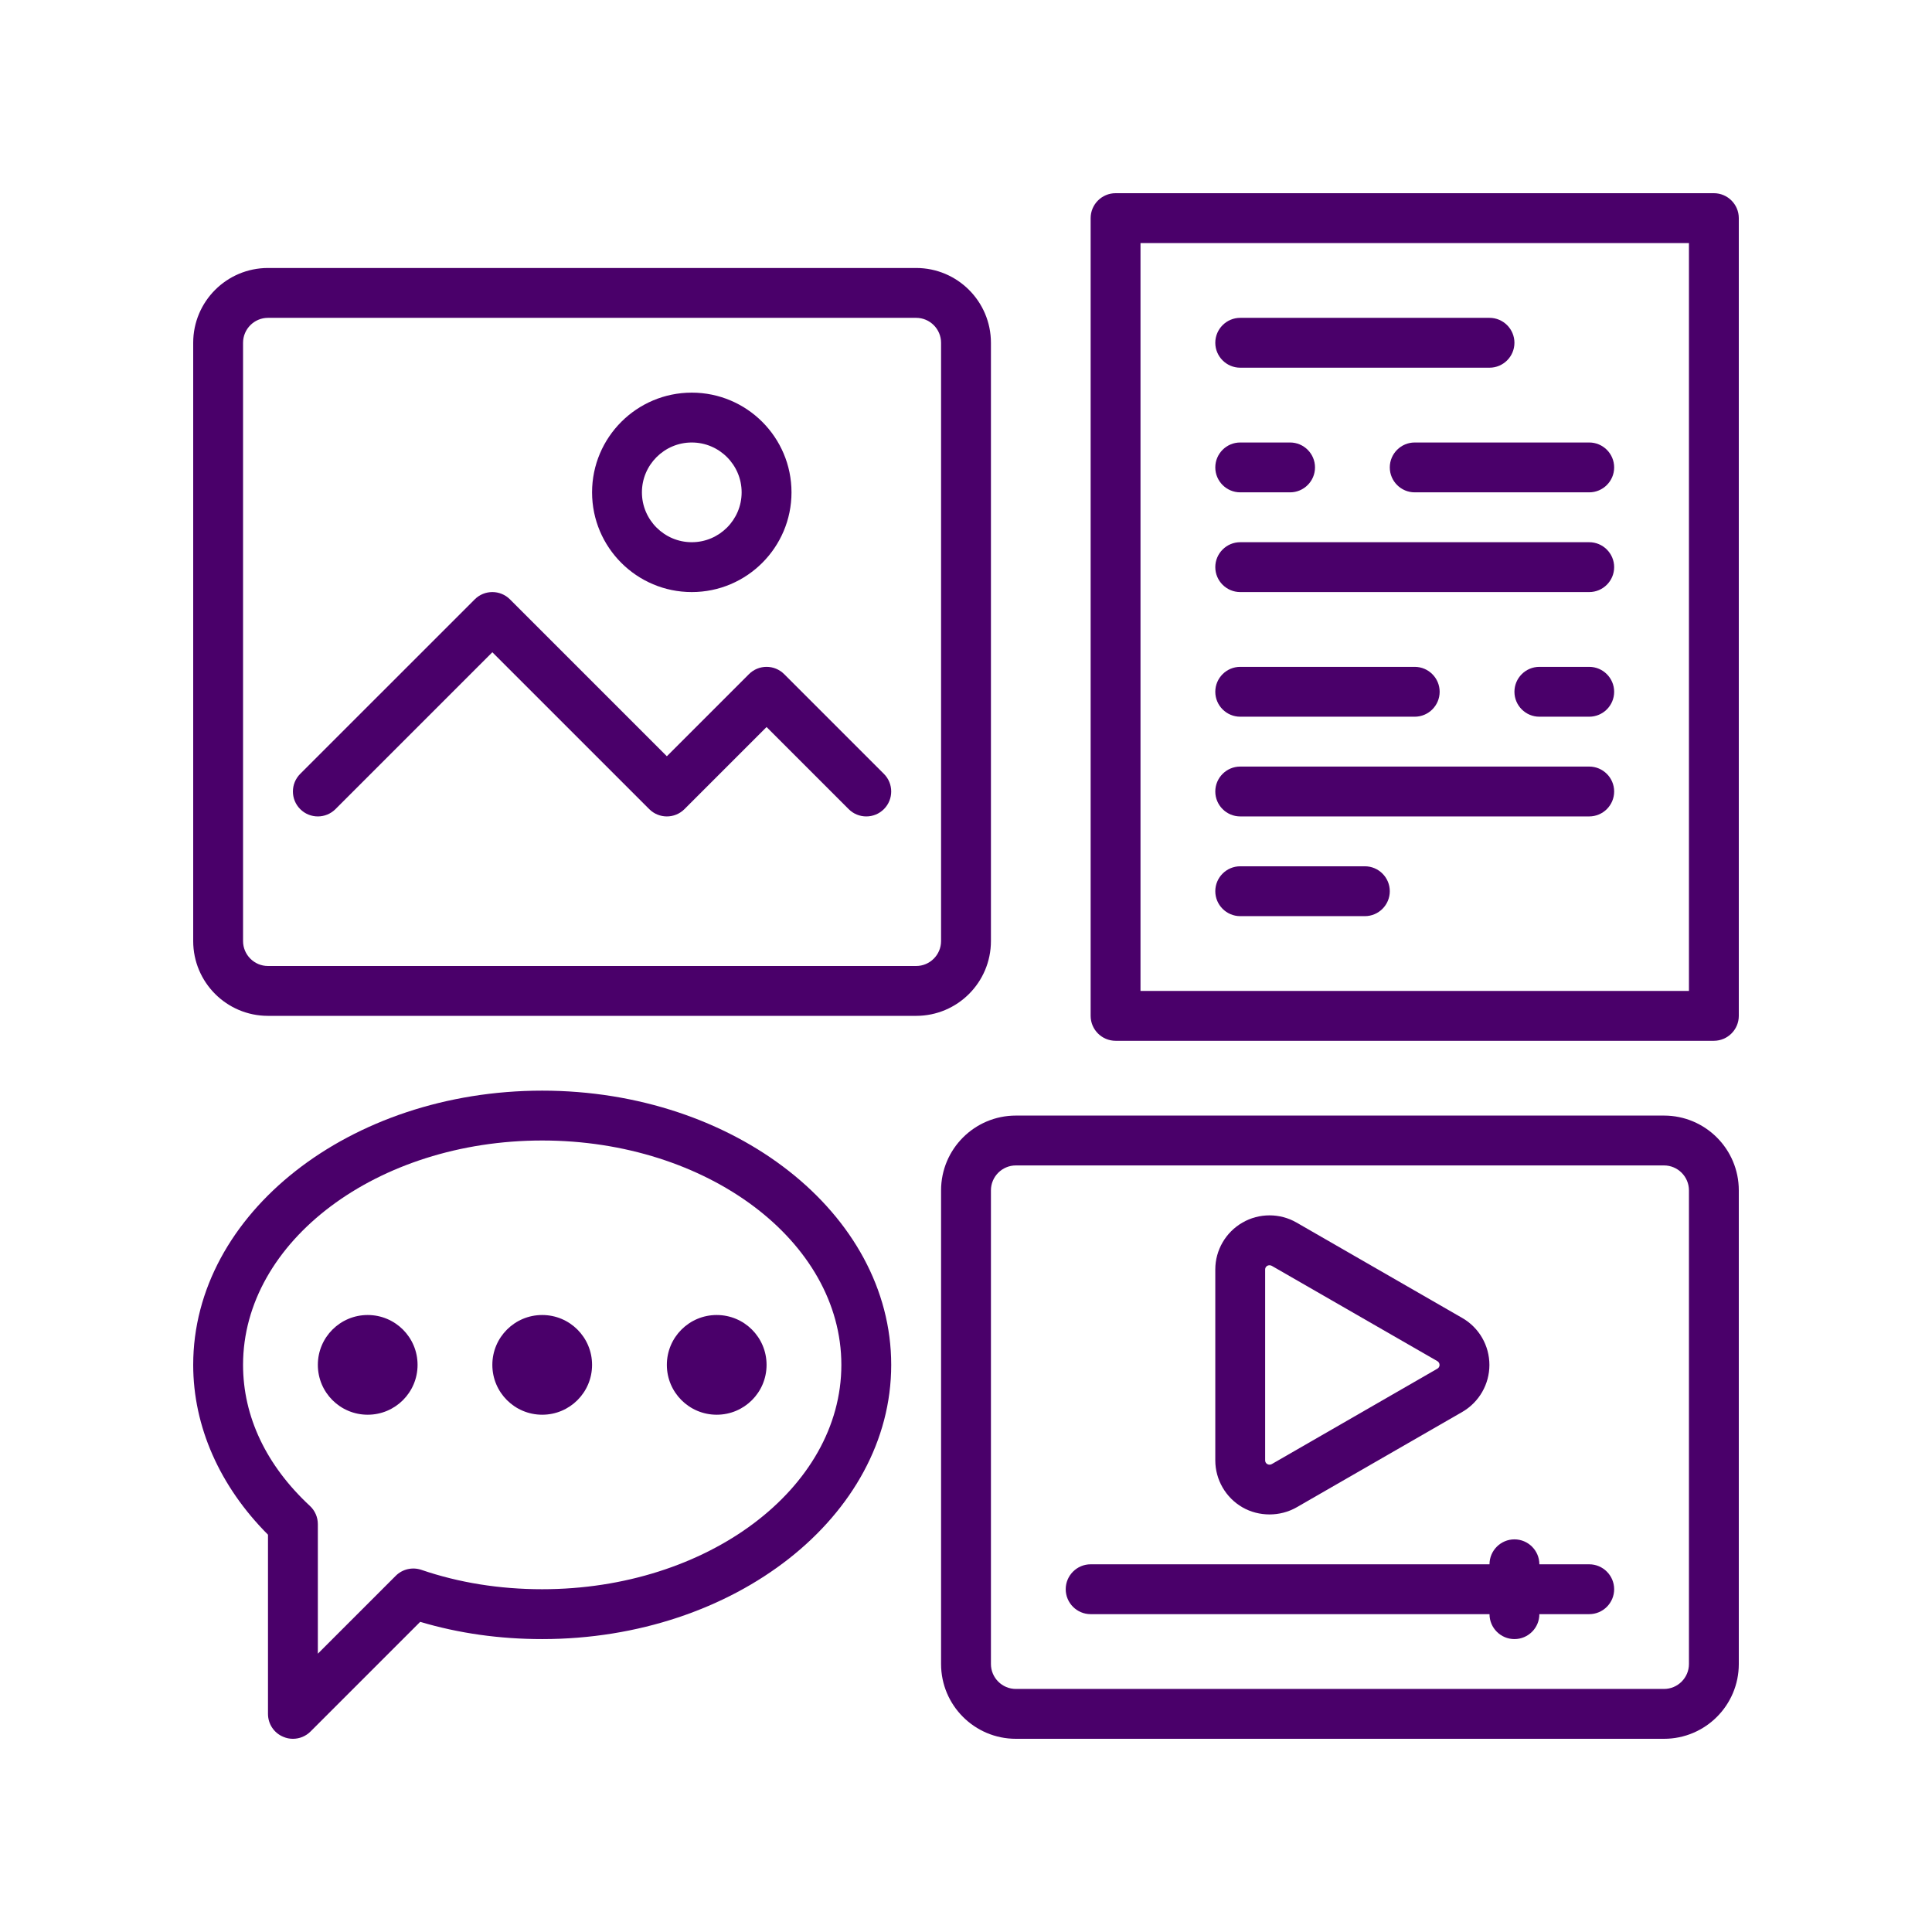
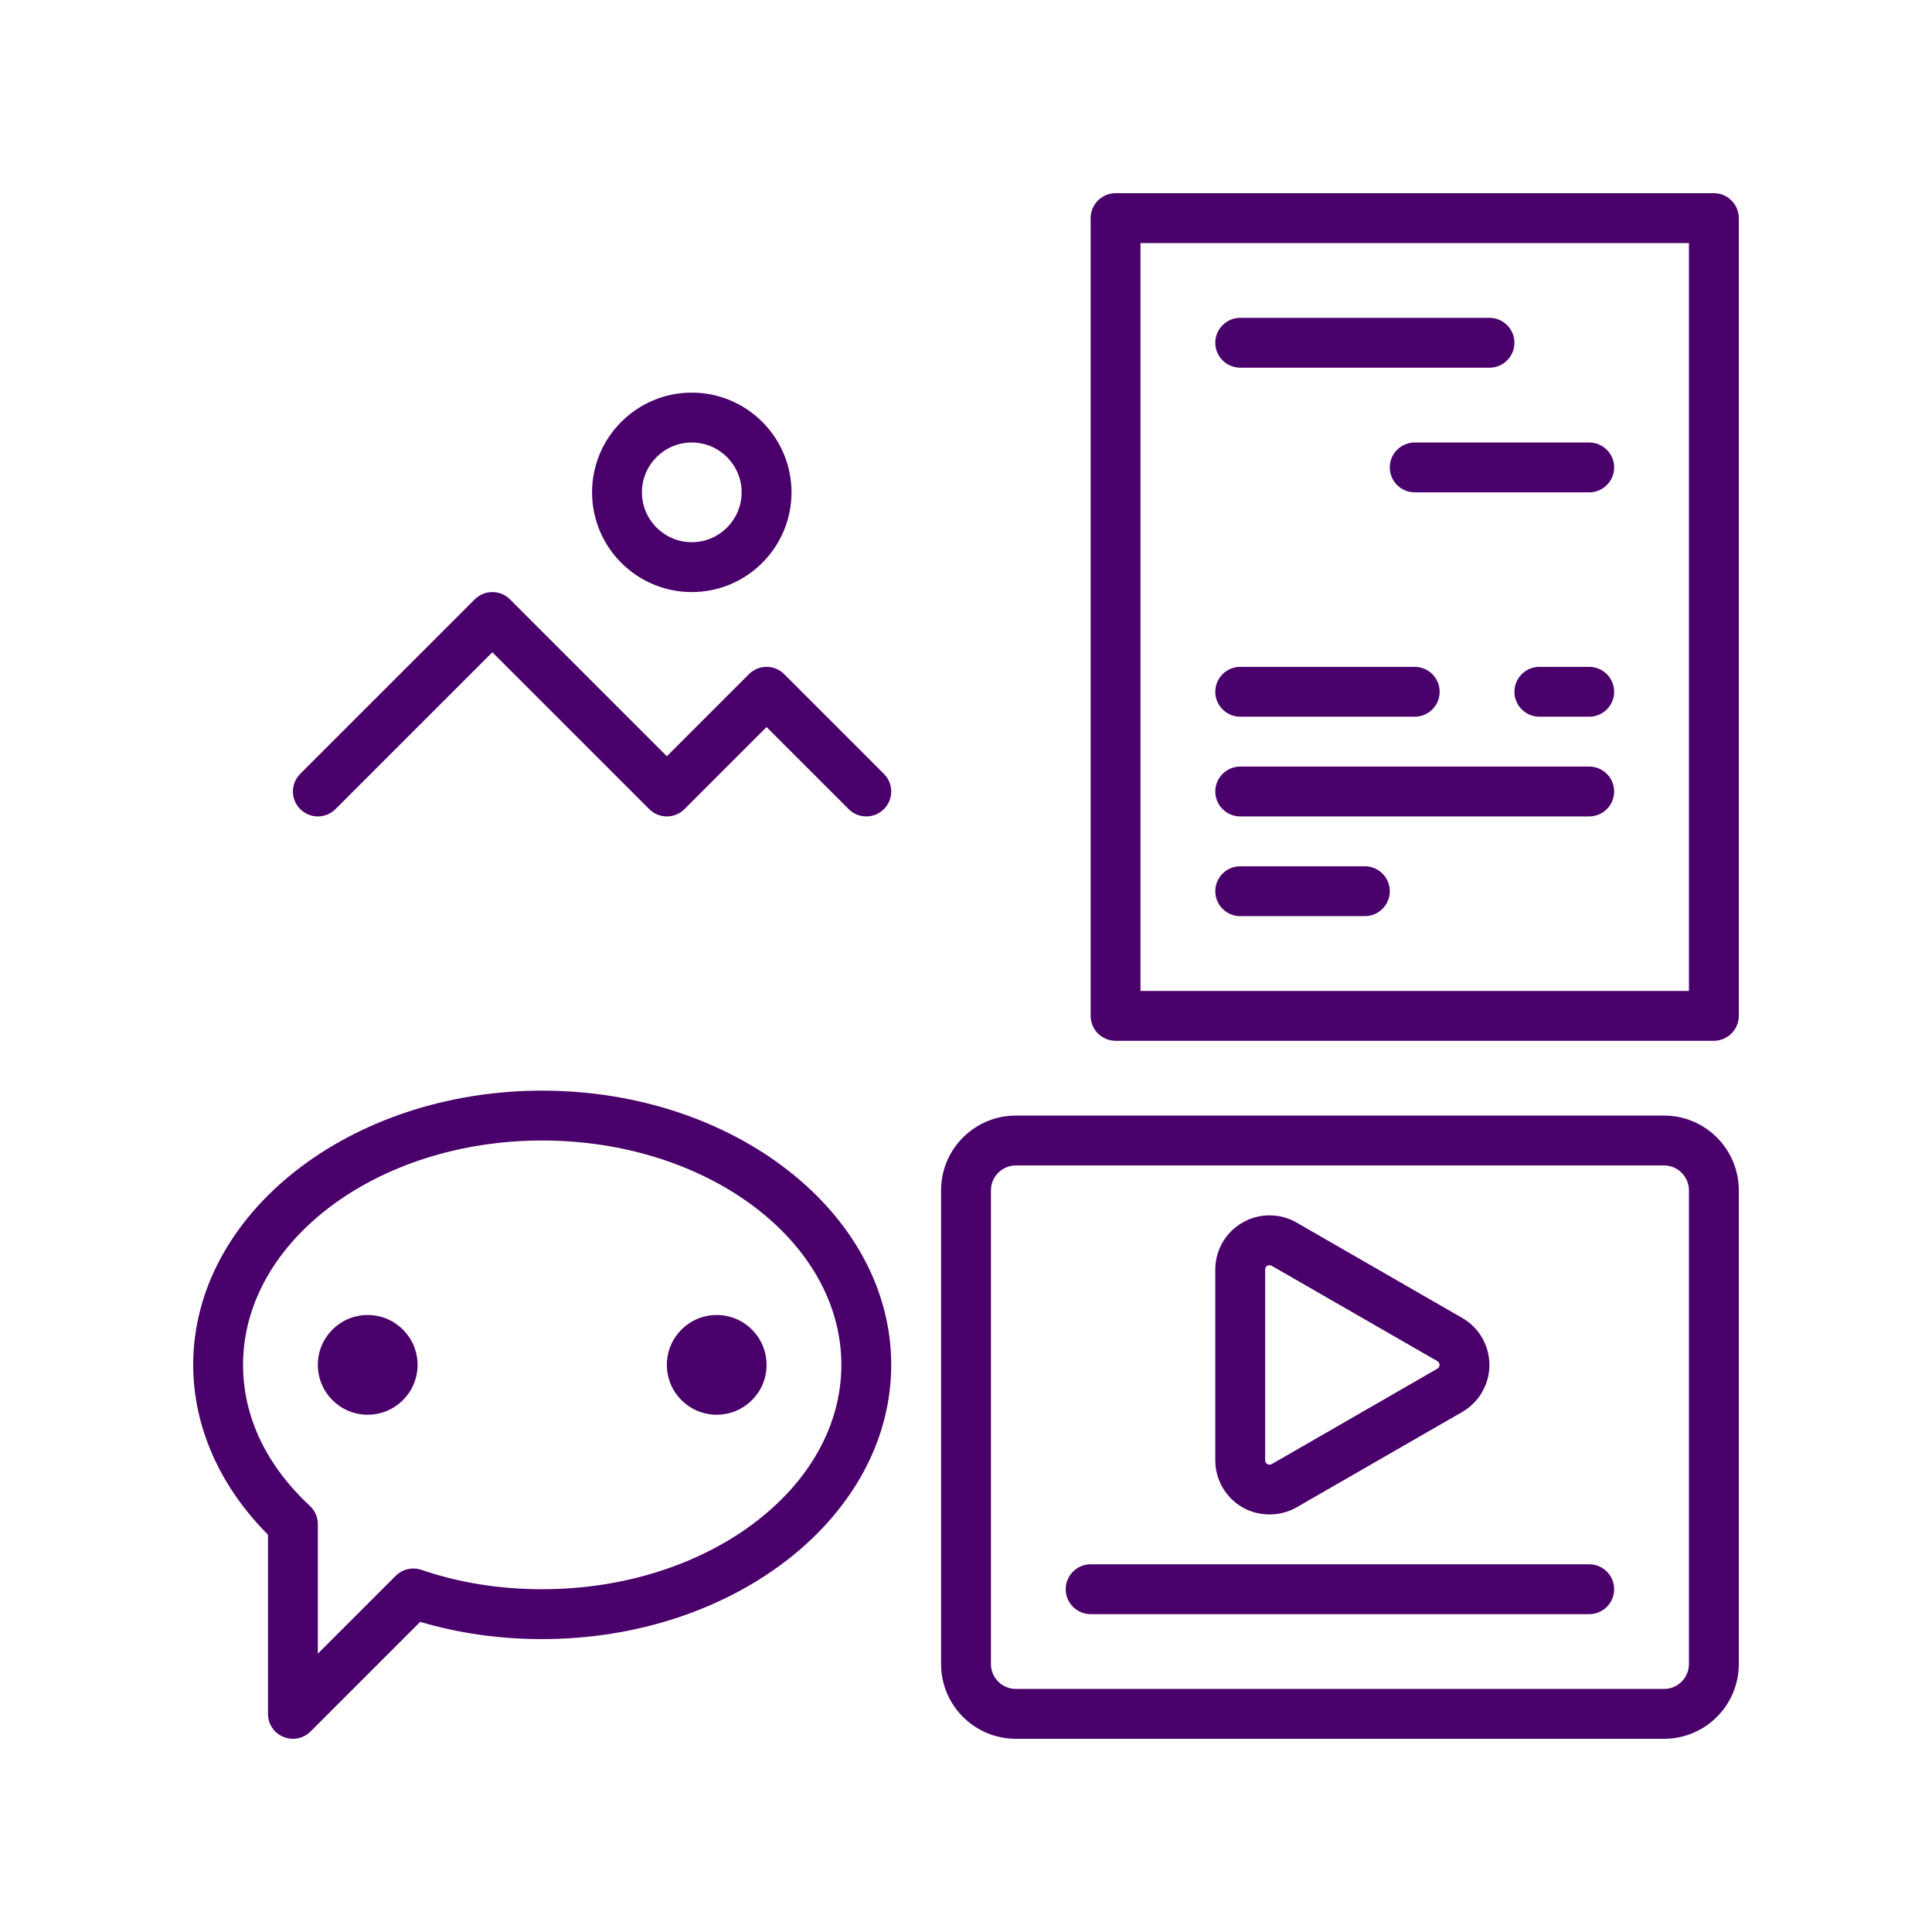
<svg xmlns="http://www.w3.org/2000/svg" width="1080" zoomAndPan="magnify" viewBox="0 0 810 810" height="1080" preserveAspectRatio="xMidYMid meet" version="1.0">
  <path fill="#4a006a" d="M 478.16 415.453 L 708.098 415.453 L 708.098 101.902 L 478.16 101.902 Z M 718.547 436.355 L 467.711 436.355 C 461.953 436.355 457.258 431.66 457.258 425.902 L 457.258 91.453 C 457.258 85.695 461.953 81 467.711 81 L 718.547 81 C 724.305 81 729 85.695 729 91.453 L 729 425.902 C 729 431.66 724.305 436.355 718.547 436.355 " fill-opacity="1" fill-rule="nonzero" />
  <path fill="#4a006a" d="M 425.902 488.613 C 420.148 488.613 415.453 493.309 415.453 499.066 L 415.453 697.645 C 415.453 703.402 420.148 708.098 425.902 708.098 L 697.645 708.098 C 703.402 708.098 708.098 703.402 708.098 697.645 L 708.098 499.066 C 708.098 493.309 703.402 488.613 697.645 488.613 Z M 697.645 729 L 425.902 729 C 408.594 729 394.547 714.957 394.547 697.645 L 394.547 499.066 C 394.547 481.754 408.594 467.711 425.902 467.711 L 697.645 467.711 C 714.957 467.711 729 481.754 729 499.066 L 729 697.645 C 729 714.957 714.957 729 697.645 729 " fill-opacity="1" fill-rule="nonzero" />
  <path fill="#4a006a" d="M 666.289 676.742 L 457.258 676.742 C 451.5 676.742 446.805 672.047 446.805 666.289 C 446.805 660.535 451.5 655.84 457.258 655.84 L 666.289 655.84 C 672.047 655.84 676.742 660.535 676.742 666.289 C 676.742 672.047 672.047 676.742 666.289 676.742 " fill-opacity="1" fill-rule="nonzero" />
-   <path fill="#4a006a" d="M 112.355 133.258 C 106.598 133.258 101.902 137.953 101.902 143.711 L 101.902 394.547 C 101.902 400.305 106.598 405 112.355 405 L 384.098 405 C 389.852 405 394.547 400.305 394.547 394.547 L 394.547 143.711 C 394.547 137.953 389.852 133.258 384.098 133.258 Z M 384.098 425.902 L 112.355 425.902 C 95.043 425.902 81 411.859 81 394.547 L 81 143.711 C 81 126.398 95.043 112.355 112.355 112.355 L 384.098 112.355 C 401.406 112.355 415.453 126.398 415.453 143.711 L 415.453 394.547 C 415.453 411.859 401.406 425.902 384.098 425.902 " fill-opacity="1" fill-rule="nonzero" />
  <path fill="#4a006a" d="M 290.031 185.516 C 278.52 185.516 269.129 194.906 269.129 206.418 C 269.129 217.934 278.52 227.324 290.031 227.324 C 301.547 227.324 310.934 217.934 310.934 206.418 C 310.934 194.906 301.547 185.516 290.031 185.516 Z M 290.031 248.227 C 266.965 248.227 248.227 229.488 248.227 206.418 C 248.227 183.352 266.965 164.613 290.031 164.613 C 313.098 164.613 331.84 183.352 331.84 206.418 C 331.84 229.488 313.098 248.227 290.031 248.227 " fill-opacity="1" fill-rule="nonzero" />
  <path fill="#4a006a" d="M 363.195 342.289 C 360.5 342.289 357.844 341.27 355.805 339.227 L 321.387 304.812 L 286.969 339.227 C 282.887 343.312 276.273 343.312 272.191 339.227 L 206.418 273.457 L 140.648 339.227 C 136.566 343.312 129.949 343.312 125.867 339.227 C 121.785 335.145 121.785 328.531 125.867 324.449 L 199.031 251.289 C 203.113 247.207 209.727 247.207 213.809 251.289 L 279.582 317.059 L 313.996 282.645 C 318.082 278.559 324.695 278.559 328.777 282.645 L 370.582 324.449 C 374.664 328.531 374.664 335.145 370.582 339.227 C 368.543 341.27 365.887 342.289 363.195 342.289 " fill-opacity="1" fill-rule="nonzero" />
  <path fill="#4a006a" d="M 624.484 154.16 L 519.969 154.16 C 514.211 154.16 509.516 149.465 509.516 143.711 C 509.516 137.953 514.211 133.258 519.969 133.258 L 624.484 133.258 C 630.242 133.258 634.934 137.953 634.934 143.711 C 634.934 149.465 630.242 154.16 624.484 154.16 " fill-opacity="1" fill-rule="nonzero" />
-   <path fill="#4a006a" d="M 666.289 248.227 L 519.969 248.227 C 514.211 248.227 509.516 243.531 509.516 237.773 C 509.516 232.02 514.211 227.324 519.969 227.324 L 666.289 227.324 C 672.047 227.324 676.742 232.02 676.742 237.773 C 676.742 243.531 672.047 248.227 666.289 248.227 " fill-opacity="1" fill-rule="nonzero" />
  <path fill="#4a006a" d="M 666.289 342.289 L 519.969 342.289 C 514.211 342.289 509.516 337.594 509.516 331.84 C 509.516 326.082 514.211 321.387 519.969 321.387 L 666.289 321.387 C 672.047 321.387 676.742 326.082 676.742 331.84 C 676.742 337.594 672.047 342.289 666.289 342.289 " fill-opacity="1" fill-rule="nonzero" />
  <path fill="#4a006a" d="M 572.227 384.098 L 519.969 384.098 C 514.211 384.098 509.516 379.402 509.516 373.645 C 509.516 367.887 514.211 363.195 519.969 363.195 L 572.227 363.195 C 577.98 363.195 582.676 367.887 582.676 373.645 C 582.676 379.402 577.98 384.098 572.227 384.098 " fill-opacity="1" fill-rule="nonzero" />
-   <path fill="#4a006a" d="M 540.871 206.418 L 519.969 206.418 C 514.211 206.418 509.516 201.723 509.516 195.969 C 509.516 190.211 514.211 185.516 519.969 185.516 L 540.871 185.516 C 546.629 185.516 551.324 190.211 551.324 195.969 C 551.324 201.723 546.629 206.418 540.871 206.418 " fill-opacity="1" fill-rule="nonzero" />
  <path fill="#4a006a" d="M 666.289 206.418 L 593.129 206.418 C 587.371 206.418 582.676 201.723 582.676 195.969 C 582.676 190.211 587.371 185.516 593.129 185.516 L 666.289 185.516 C 672.047 185.516 676.742 190.211 676.742 195.969 C 676.742 201.723 672.047 206.418 666.289 206.418 " fill-opacity="1" fill-rule="nonzero" />
  <path fill="#4a006a" d="M 593.129 300.484 L 519.969 300.484 C 514.211 300.484 509.516 295.789 509.516 290.031 C 509.516 284.277 514.211 279.582 519.969 279.582 L 593.129 279.582 C 598.887 279.582 603.582 284.277 603.582 290.031 C 603.582 295.789 598.887 300.484 593.129 300.484 " fill-opacity="1" fill-rule="nonzero" />
  <path fill="#4a006a" d="M 666.289 300.484 L 645.387 300.484 C 639.629 300.484 634.934 295.789 634.934 290.031 C 634.934 284.277 639.629 279.582 645.387 279.582 L 666.289 279.582 C 672.047 279.582 676.742 284.277 676.742 290.031 C 676.742 295.789 672.047 300.484 666.289 300.484 " fill-opacity="1" fill-rule="nonzero" />
  <path fill="#4a006a" d="M 227.324 478.16 C 158.164 478.16 101.902 520.375 101.902 572.227 C 101.902 593.863 111.578 614.316 129.91 631.344 C 132.074 633.344 133.258 636.121 133.258 639.02 L 133.258 693.316 L 165.918 660.656 C 168.738 657.84 172.902 656.898 176.656 658.164 C 192.414 663.555 209.441 666.289 227.324 666.289 C 296.484 666.289 352.742 624.074 352.742 572.227 C 352.742 520.375 296.484 478.16 227.324 478.16 Z M 122.805 729 C 121.461 729 120.113 728.754 118.805 728.184 C 114.887 726.59 112.355 722.793 112.355 718.547 L 112.355 643.426 C 92.105 623.137 81 598.027 81 572.227 C 81 508.82 146.648 457.258 227.324 457.258 C 307.996 457.258 373.645 508.82 373.645 572.227 C 373.645 635.629 307.996 687.195 227.324 687.195 C 209.48 687.195 192.336 684.785 176.168 679.969 L 130.195 725.938 C 128.195 727.938 125.543 729 122.805 729 " fill-opacity="1" fill-rule="nonzero" />
-   <path fill="#4a006a" d="M 248.227 572.227 C 248.227 560.672 238.875 551.324 227.324 551.324 C 215.77 551.324 206.418 560.672 206.418 572.227 C 206.418 583.781 215.77 593.129 227.324 593.129 C 238.875 593.129 248.227 583.781 248.227 572.227 " fill-opacity="1" fill-rule="nonzero" />
  <path fill="#4a006a" d="M 321.387 572.227 C 321.387 560.672 312.039 551.324 300.484 551.324 C 288.93 551.324 279.582 560.672 279.582 572.227 C 279.582 583.781 288.93 593.129 300.484 593.129 C 312.039 593.129 321.387 583.781 321.387 572.227 " fill-opacity="1" fill-rule="nonzero" />
  <path fill="#4a006a" d="M 175.066 572.227 C 175.066 560.672 165.715 551.324 154.16 551.324 C 142.605 551.324 133.258 560.672 133.258 572.227 C 133.258 583.781 142.605 593.129 154.16 593.129 C 165.715 593.129 175.066 583.781 175.066 572.227 " fill-opacity="1" fill-rule="nonzero" />
-   <path fill="#4a006a" d="M 634.934 687.195 C 629.18 687.195 624.484 682.5 624.484 676.742 L 624.484 655.84 C 624.484 650.082 629.18 645.387 634.934 645.387 C 640.691 645.387 645.387 650.082 645.387 655.84 L 645.387 676.742 C 645.387 682.5 640.691 687.195 634.934 687.195 " fill-opacity="1" fill-rule="nonzero" />
  <path fill="#4a006a" d="M 532.258 530.461 C 531.93 530.461 531.602 530.543 531.359 530.664 C 530.746 530.992 530.418 531.602 530.418 532.215 L 530.418 612.277 C 530.418 612.93 530.746 613.5 531.316 613.828 C 531.891 614.156 532.625 614.156 533.195 613.828 L 602.641 573.816 C 603.215 573.492 603.539 572.879 603.539 572.266 C 603.539 571.613 603.215 571.043 602.641 570.676 L 533.195 530.707 C 532.867 530.543 532.582 530.461 532.258 530.461 Z M 532.258 634.934 C 528.336 634.934 524.379 633.957 520.906 631.957 C 513.883 627.914 509.516 620.359 509.516 612.277 L 509.516 532.215 C 509.516 524.133 513.883 516.621 520.906 512.578 C 527.887 508.535 536.625 508.535 543.605 512.578 L 613.094 552.59 C 620.117 556.629 624.441 564.141 624.441 572.266 C 624.441 580.352 620.117 587.863 613.094 591.945 L 543.605 631.957 C 540.094 633.957 536.176 634.934 532.258 634.934 " fill-opacity="1" fill-rule="nonzero" />
</svg>